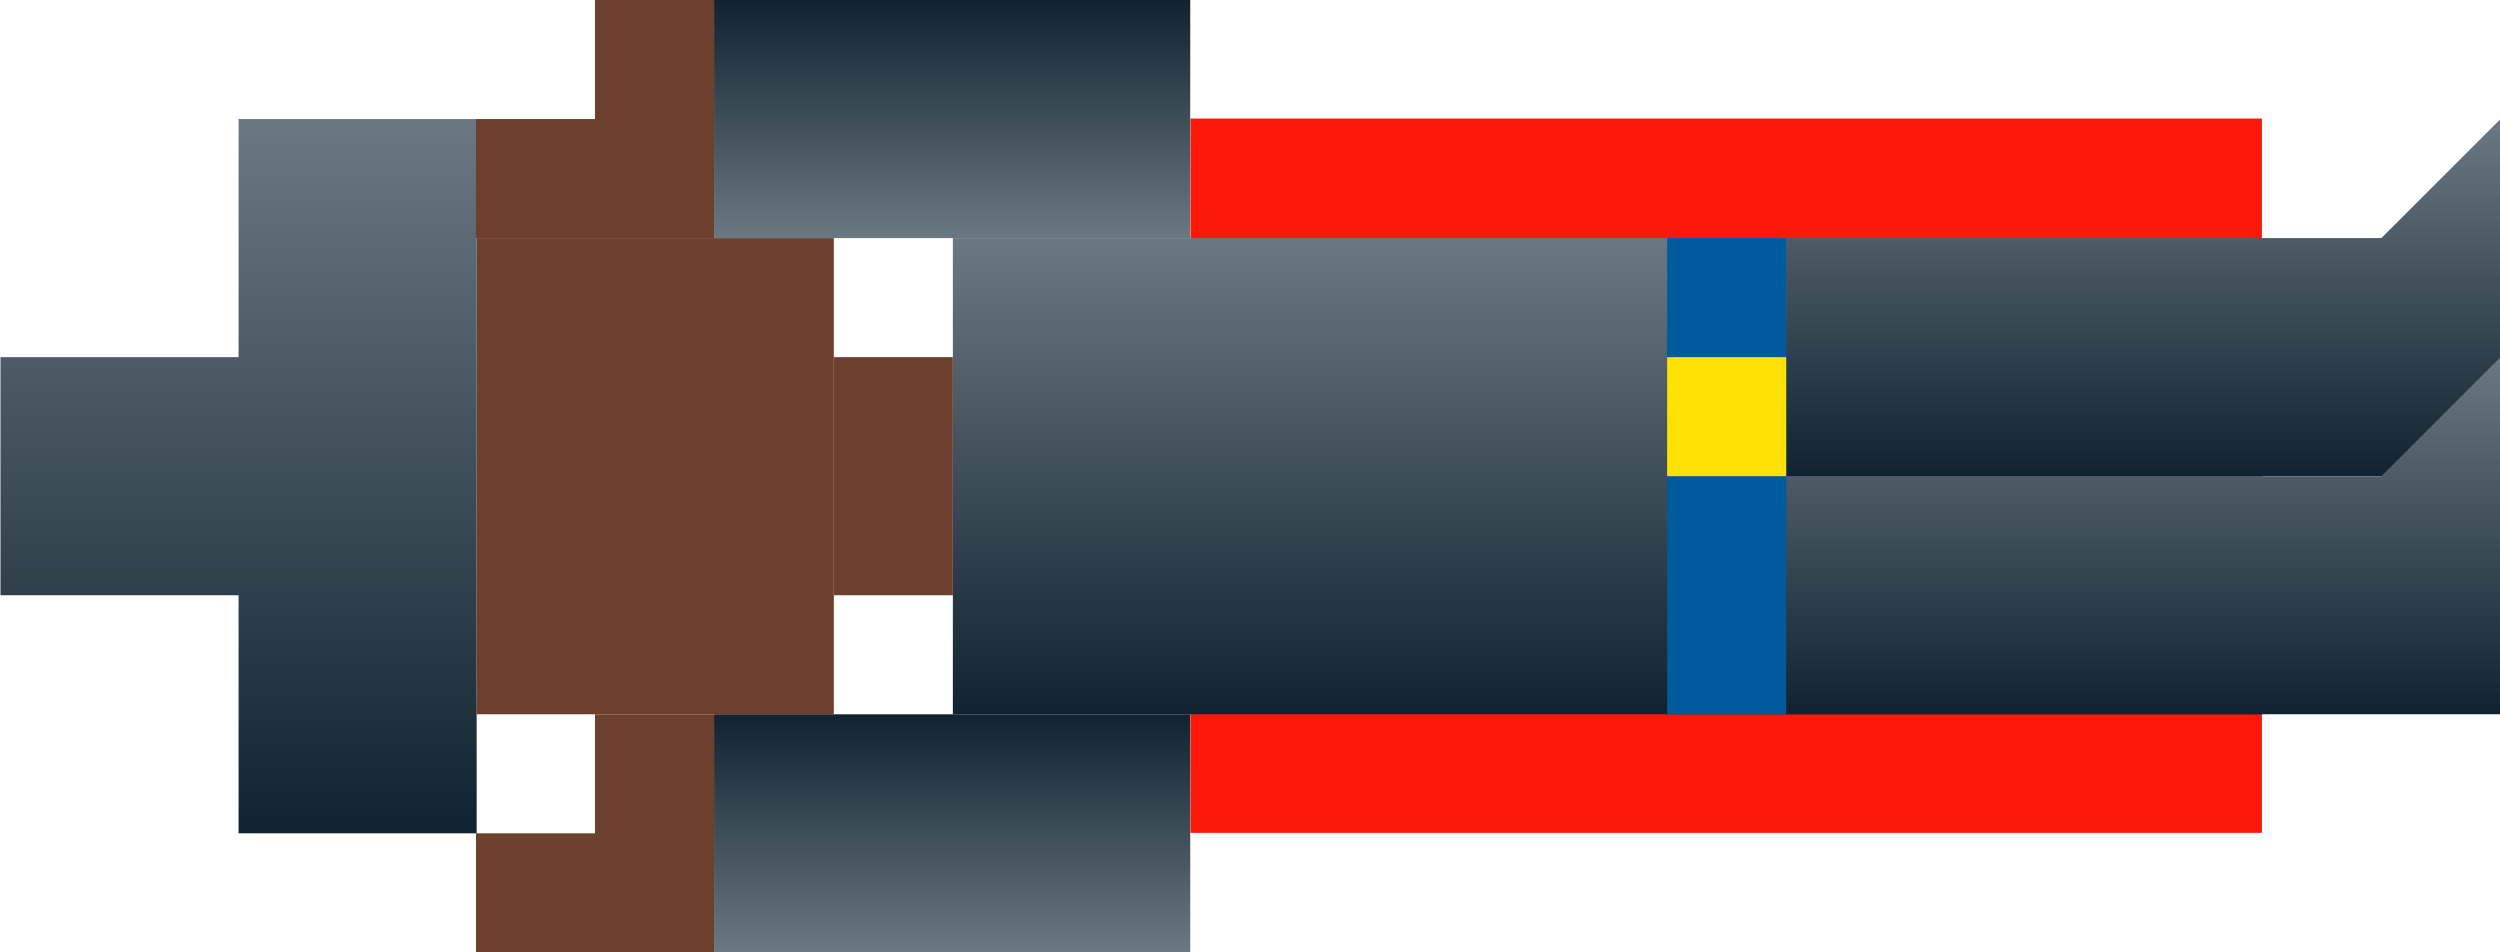
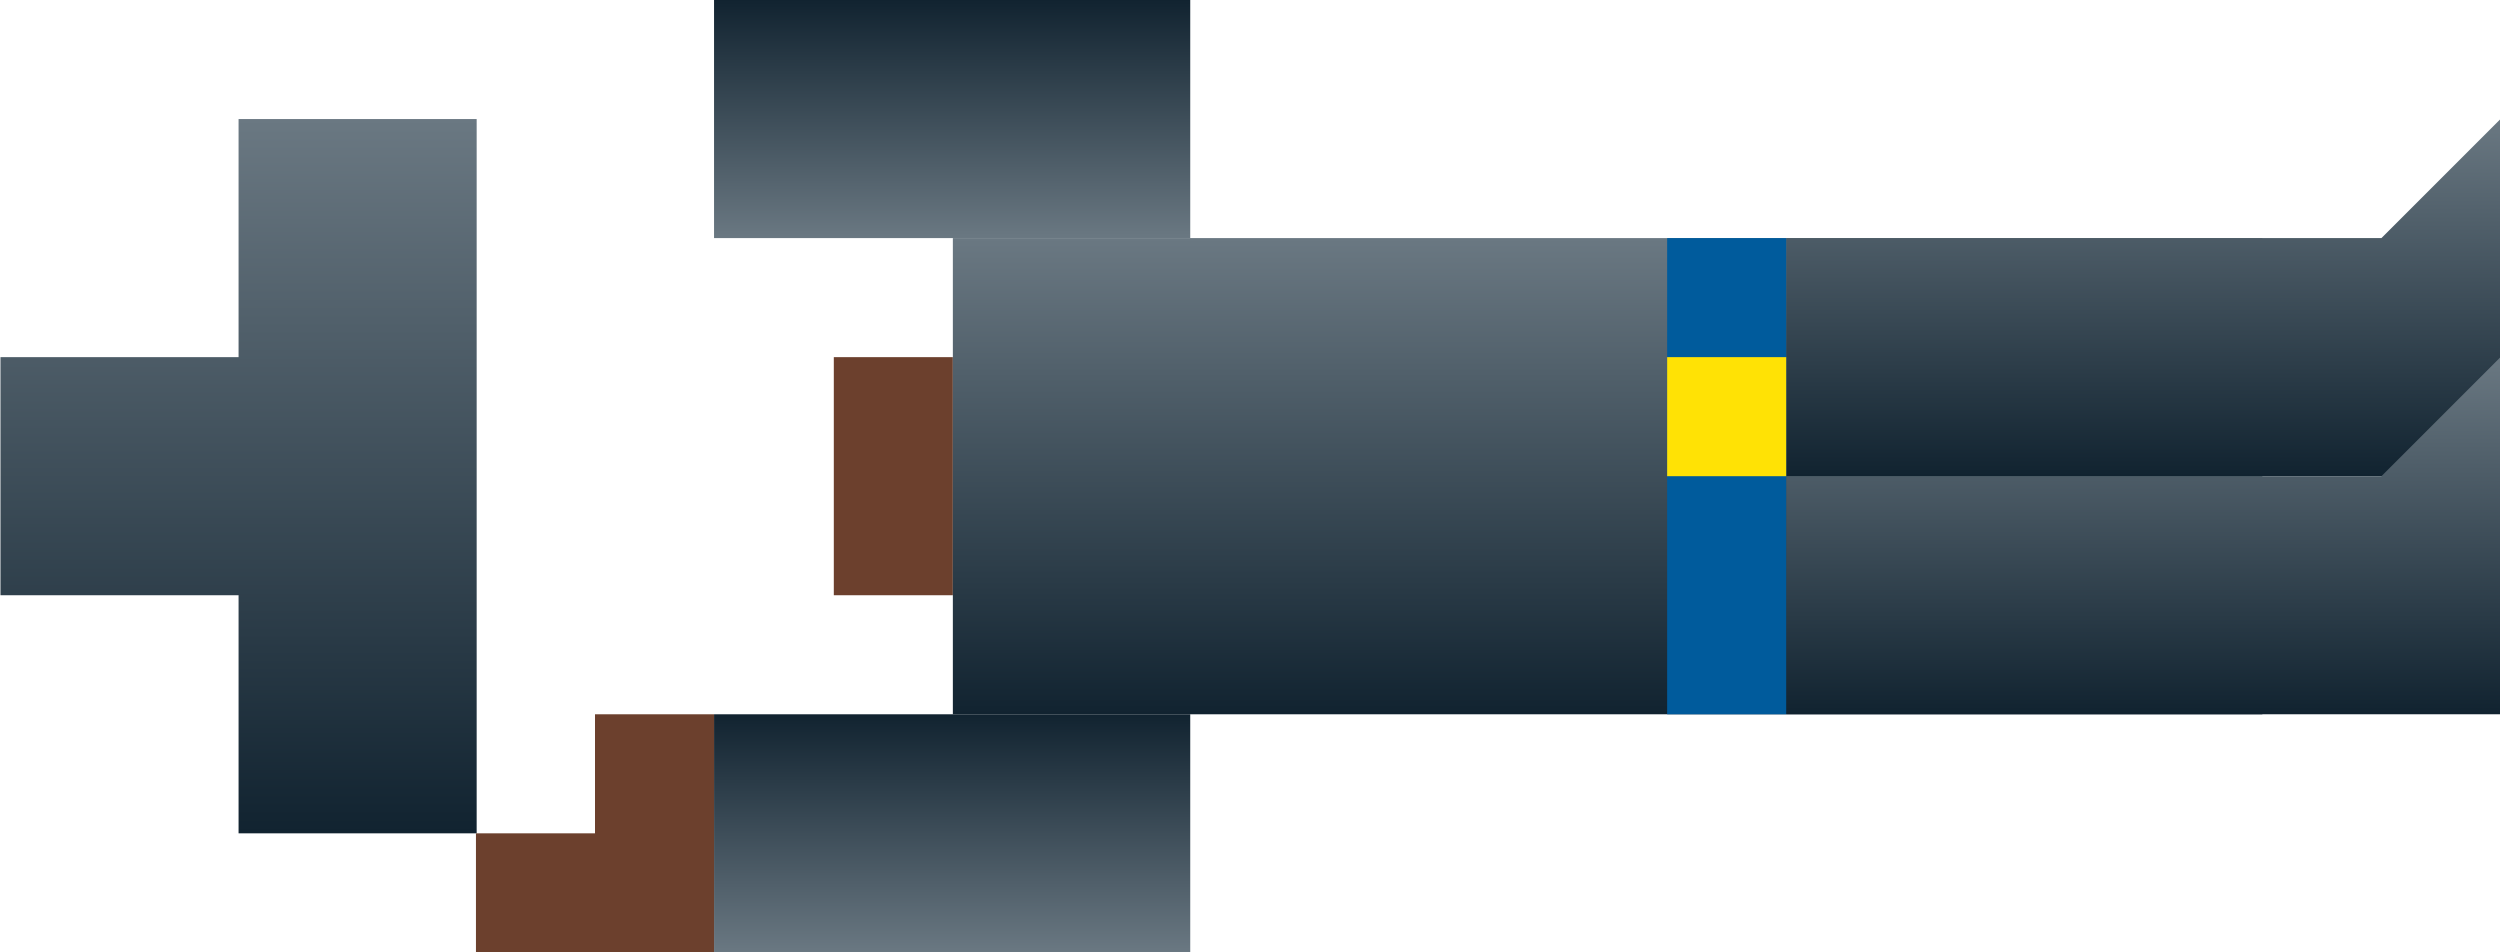
<svg xmlns="http://www.w3.org/2000/svg" xmlns:ns1="http://sodipodi.sourceforge.net/DTD/sodipodi-0.dtd" xmlns:ns2="http://www.inkscape.org/namespaces/inkscape" xmlns:xlink="http://www.w3.org/1999/xlink" id="svg2" ns1:docname="Dead Cowboy With Guns Wild West Vector Pixel Art.svg" viewBox="0 0 210 80" version="1.1" ns2:version="0.48.4 r9939">
  <defs id="defs4">
    <linearGradient id="linearGradient3791">
      <stop id="stop3793" style="stop-color:#112330" offset="0" />
      <stop id="stop3795" style="stop-color:#6a7882" offset="1" />
    </linearGradient>
    <linearGradient id="linearGradient3444" y2="380" xlink:href="#linearGradient3791" gradientUnits="userSpaceOnUse" x2="330" gradientTransform="translate(570 1052.4)" y1="380" x1="270" ns2:collect="always" />
    <linearGradient id="linearGradient3446" y2="460" xlink:href="#linearGradient3791" gradientUnits="userSpaceOnUse" x2="320" gradientTransform="translate(570 1052.4)" y1="460" x1="280" ns2:collect="always" />
    <linearGradient id="linearGradient3448" y2="550" xlink:href="#linearGradient3791" gradientUnits="userSpaceOnUse" x2="330" gradientTransform="translate(570 1052.4)" y1="550" x1="300" ns2:collect="always" />
    <linearGradient id="linearGradient3450" y2="550" xlink:href="#linearGradient3791" gradientUnits="userSpaceOnUse" x2="330" gradientTransform="translate(550 1052.4)" y1="550" x1="300" ns2:collect="always" />
    <linearGradient id="linearGradient3452" y2="450" xlink:href="#linearGradient3791" gradientUnits="userSpaceOnUse" x2="280" gradientTransform="translate(570 452.36)" y1="450" x1="260" ns2:collect="always" />
    <linearGradient id="linearGradient3454" y2="450" xlink:href="#linearGradient3791" gradientUnits="userSpaceOnUse" x2="340" gradientTransform="translate(570 452.36)" y1="450" x1="320" ns2:collect="always" />
  </defs>
  <ns1:namedview id="base" fit-margin-left="0" ns2:zoom="0.022097087" borderopacity="1.0" ns2:current-layer="layer1" ns2:cx="-4947.4708" ns2:cy="11892.784" ns2:window-maximized="0" ns2:snap-bbox="true" showgrid="false" fit-margin-right="0" ns2:document-units="px" bordercolor="#666666" ns2:window-x="0" ns2:window-y="0" fit-margin-bottom="0" ns2:window-width="1687" ns2:pageopacity="0.0" ns2:pageshadow="2" pagecolor="#ffffff" ns2:window-height="1146" fit-margin-top="0">
    <ns2:grid id="grid2985" originy="786px" enabled="true" originx="398px" visible="true" snapvisiblegridlinesonly="true" type="xygrid" empspacing="1" />
  </ns1:namedview>
  <g id="layer1" ns2:label="Layer 1" ns2:groupmode="layer" transform="translate(398 -1758.4)">
    <g id="g3406" transform="translate(-1208,206)">
-       <rect id="rect3408" style="fill:#fb1809" ns2:export-ydpi="90" ns2:export-filename="./bothdead.png" transform="translate(0 452.36)" height="60" width="90" ns2:export-xdpi="90" y="1110" x="910" />
      <g id="g3410" ns2:export-ydpi="90" ns2:export-xdpi="90" ns2:export-filename="./bothdead.png" transform="matrix(0 -1 1 0 -592.36 2462.4)">
        <path id="path3412" d="m860 1402.4v20h-20v20h20 20 20v-20h-20v-20z" ns1:nodetypes="ccccccccccc" style="fill:url(#linearGradient3444)" ns2:connector-curvature="0" />
-         <rect id="rect3414" style="fill:#6c402d" height="30" width="40" y="1442.4" x="850" />
        <rect id="rect3416" style="fill:#6c402d" height="10" width="20" y="1472.4" x="860" />
        <rect id="rect3418" style="fill:url(#linearGradient3446)" height="110" width="40" y="1482.4" x="850" />
-         <path id="path3420" d="m870 1552.4v60h30l-10-10v-50z" ns1:nodetypes="cccccc" style="fill:url(#linearGradient3448)" ns2:connector-curvature="0" />
+         <path id="path3420" d="m870 1552.4v60h30l-10-10v-50" ns1:nodetypes="cccccc" style="fill:url(#linearGradient3448)" ns2:connector-curvature="0" />
        <path id="path3422" ns1:nodetypes="cccccc" ns2:connector-curvature="0" style="fill:url(#linearGradient3450)" d="m850 1552.4v60h30l-10-10v-50z" />
        <rect id="rect3424" style="fill:#005b9c" height="10" width="40" y="1542.4" x="850" />
        <rect id="rect3426" style="fill:#ffe205" height="10" width="10" y="1542.4" x="870" />
        <g id="g3428" ns2:transform-center-x="20.000036" ns2:transform-center-y="4.9791016e-05" transform="matrix(-1 0 0 -1 1680 2384.7)">
          <rect id="rect3430" style="fill:url(#linearGradient3452)" height="40" width="20" y="882.36" x="830" />
          <path id="path3432" style="fill:#6c402d" ns2:connector-curvature="0" d="m850 922.36v20h-10v-10h-10v-10h10 10z" />
        </g>
        <g id="g3434" ns2:transform-center-x="20.000036" ns2:transform-center-y="4.9991015e-05" transform="matrix(-1 0 0 -1 1800 2384.7)">
          <rect id="rect3436" style="fill:url(#linearGradient3454)" height="40" width="20" y="882.36" x="890" />
-           <path id="path3438" style="fill:#6c402d" ns2:connector-curvature="0" d="m910 922.36v20h-10v-10h-10v-10h10 10z" />
        </g>
      </g>
    </g>
  </g>
</svg>